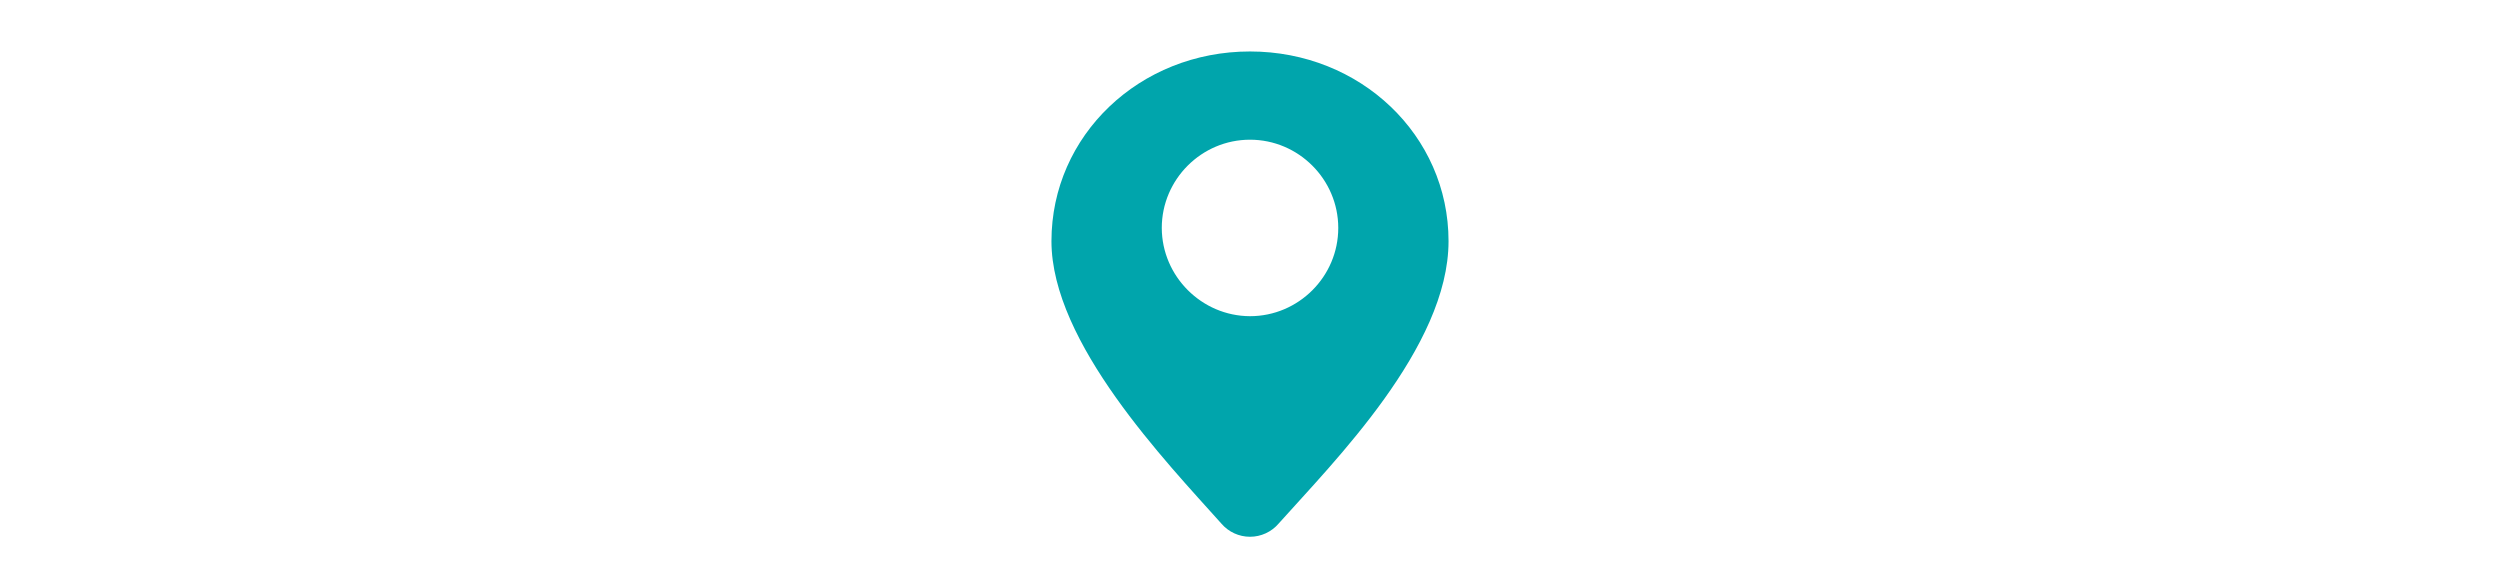
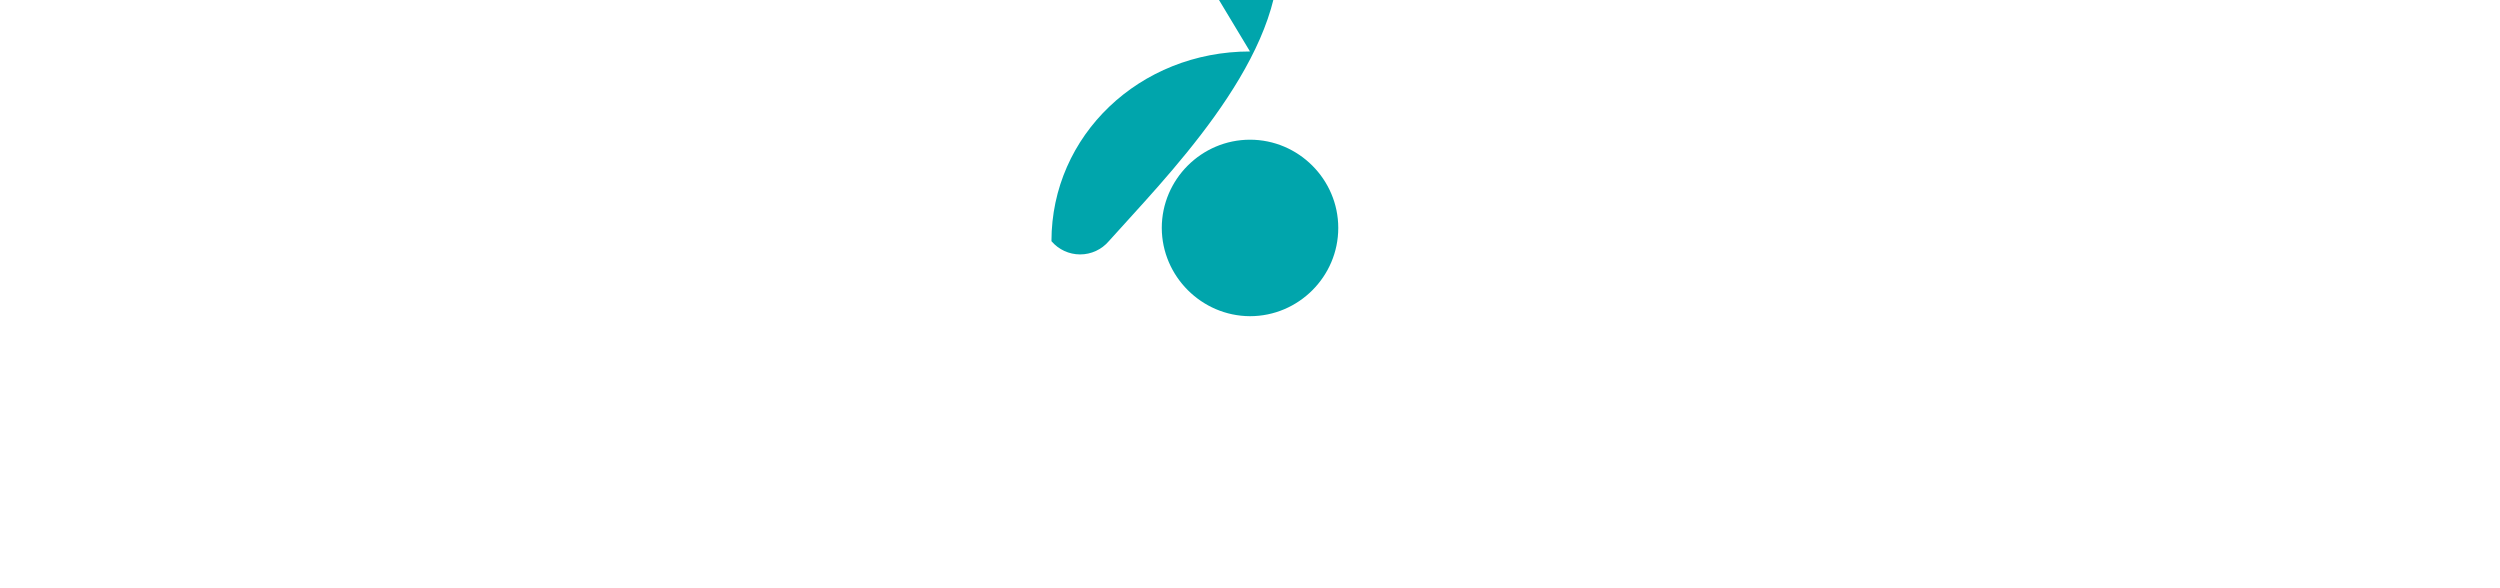
<svg xmlns="http://www.w3.org/2000/svg" width="100%" height="100%" viewBox="0 0 170 40" version="1.1" xml:space="preserve" style="fill-rule:evenodd;clip-rule:evenodd;stroke-linejoin:round;stroke-miterlimit:1.414;">
-   <path d="M84.999,3.5c-7.5,0 -13.5,5.699 -13.5,12.901c0,6.9 7.8,15 11.551,19.199c0.486,0.571 1.2,0.9 1.95,0.9c0.75,0 1.464,-0.329 1.95,-0.9c3.75,-4.201 11.551,-12.001 11.551,-19.2c0,-7.201 -6.002,-12.9 -13.502,-12.9Zm0,18.001c-3.287,-0.011 -5.989,-2.713 -5.998,-6c0,-3.3 2.7,-6.001 6,-6.001c3.3,0 6.001,2.701 6.001,6.001c0,3.3 -2.701,6 -6.001,6l-0.002,0Z" style="fill:#00A5AC;fill-rule:nonzero;" />
+   <path d="M84.999,3.5c-7.5,0 -13.5,5.699 -13.5,12.901c0.486,0.571 1.2,0.9 1.95,0.9c0.75,0 1.464,-0.329 1.95,-0.9c3.75,-4.201 11.551,-12.001 11.551,-19.2c0,-7.201 -6.002,-12.9 -13.502,-12.9Zm0,18.001c-3.287,-0.011 -5.989,-2.713 -5.998,-6c0,-3.3 2.7,-6.001 6,-6.001c3.3,0 6.001,2.701 6.001,6.001c0,3.3 -2.701,6 -6.001,6l-0.002,0Z" style="fill:#00A5AC;fill-rule:nonzero;" />
</svg>